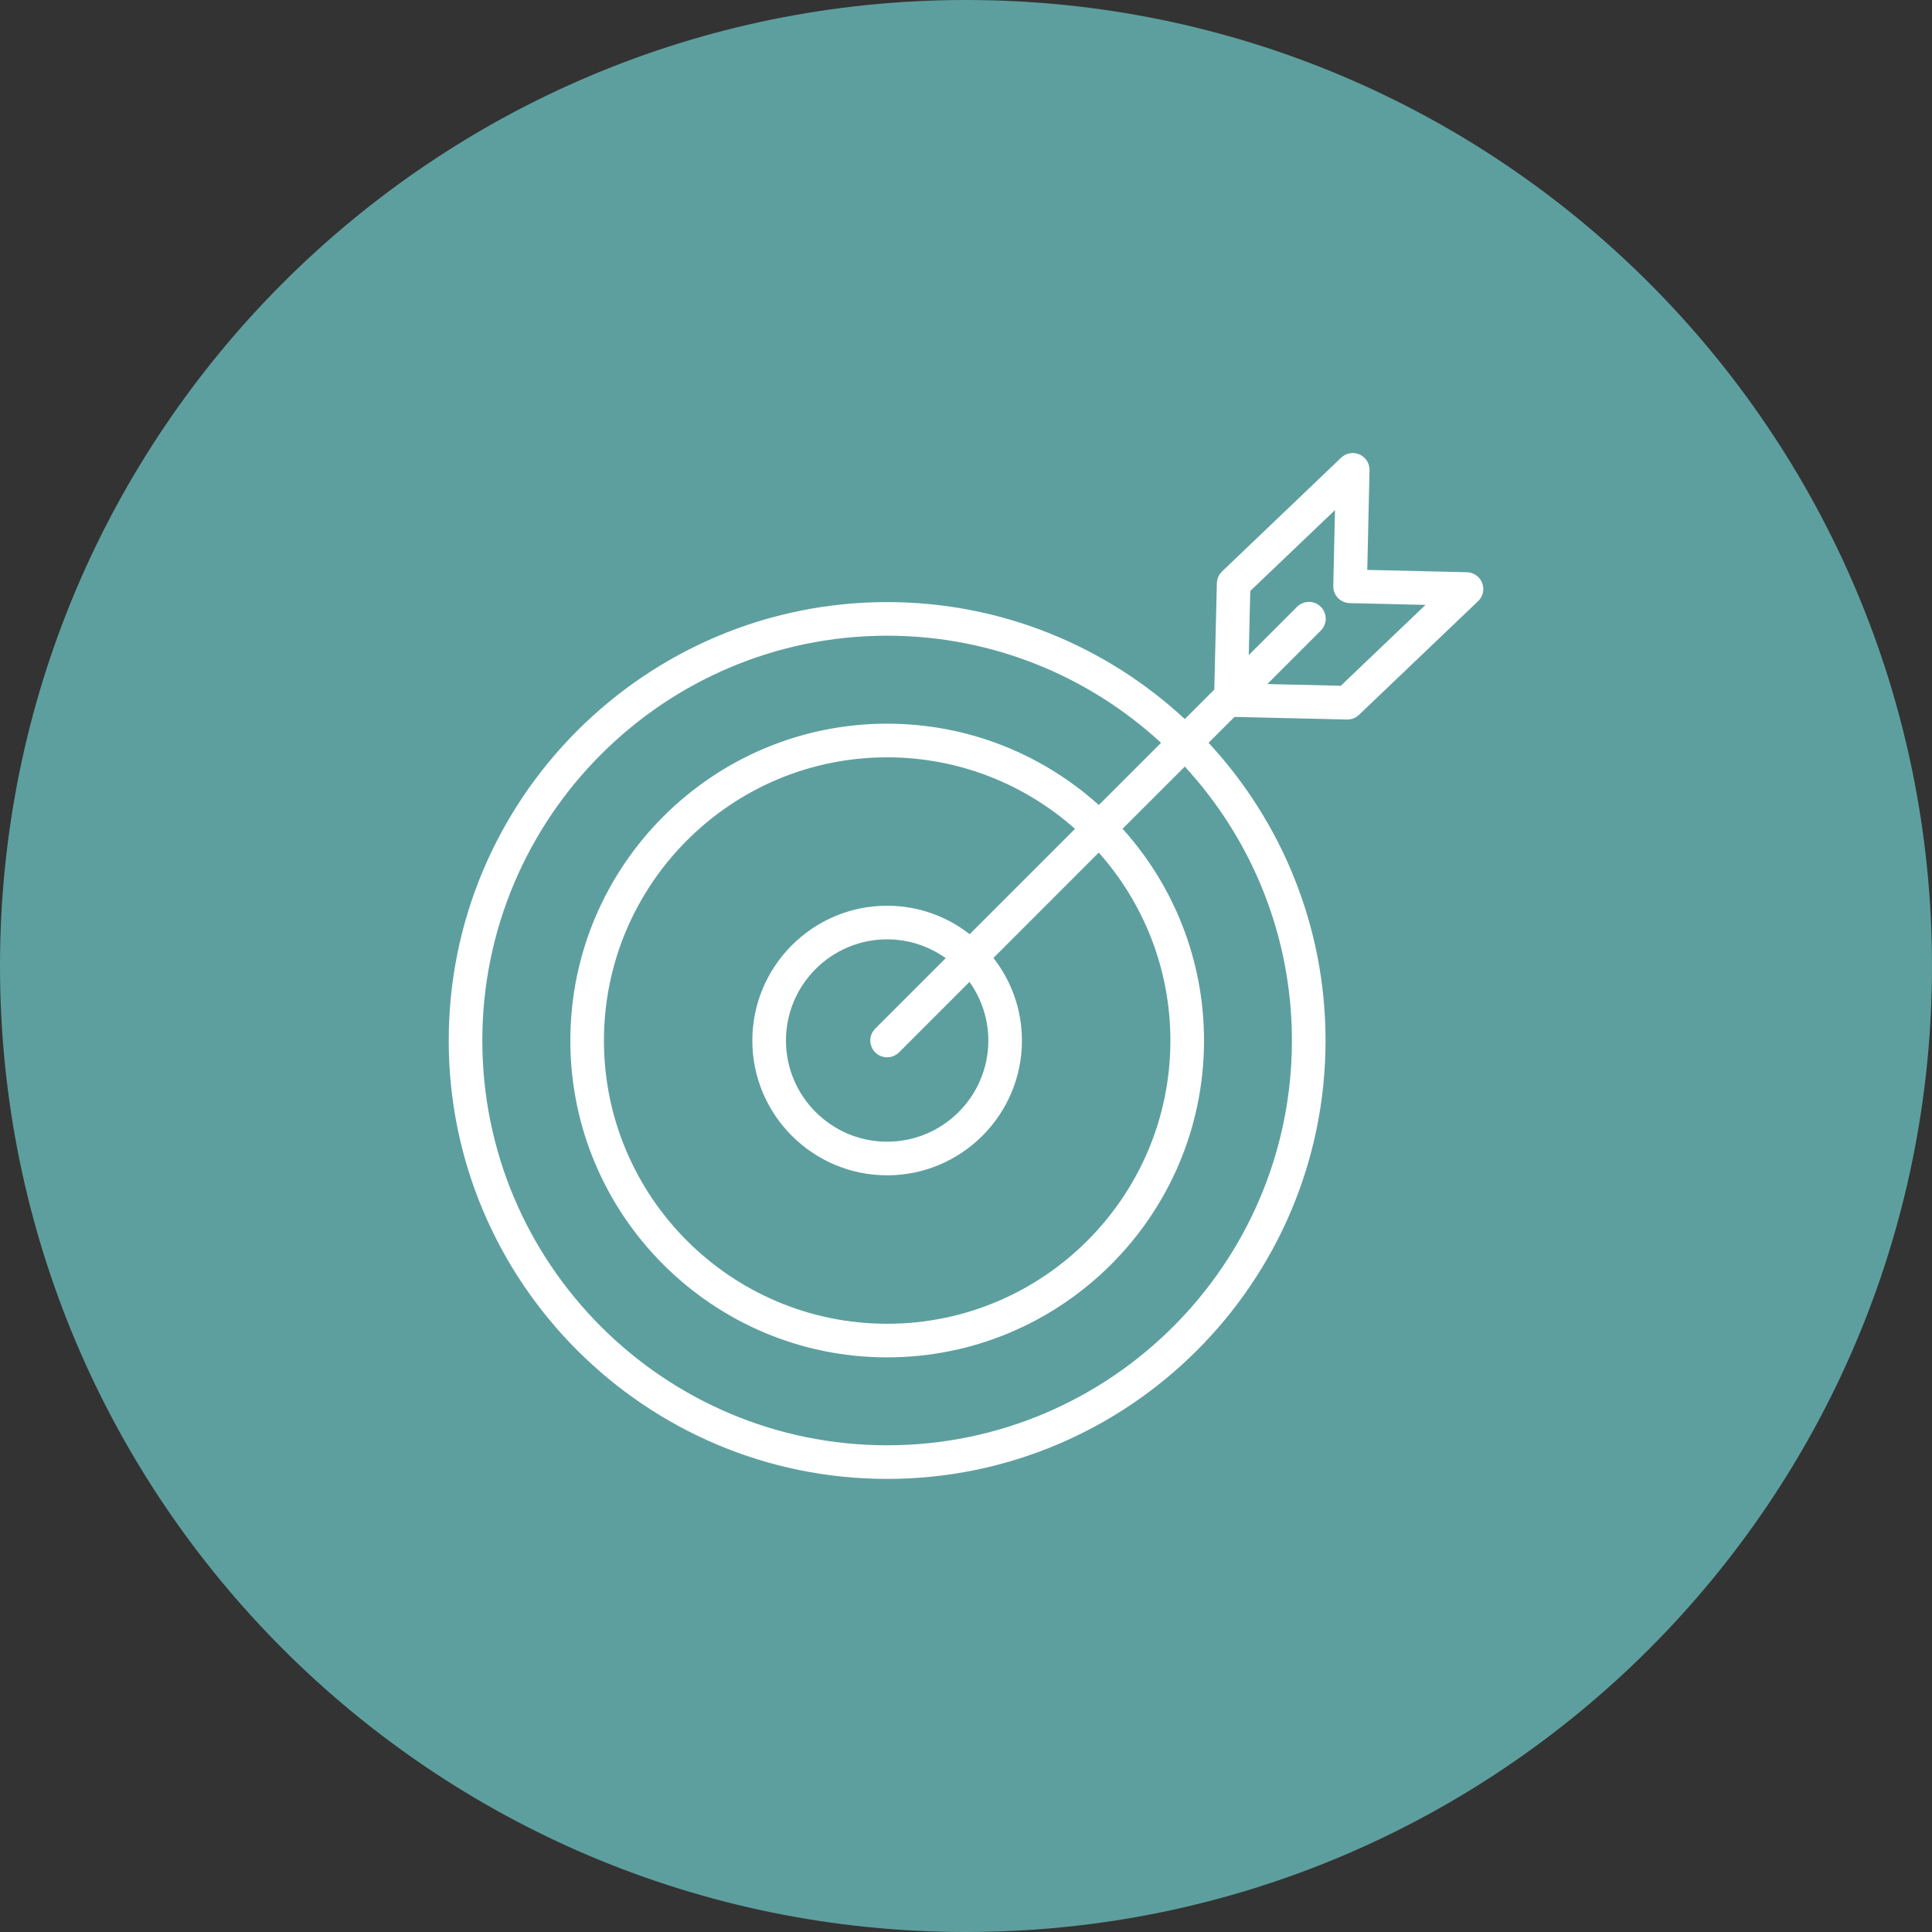
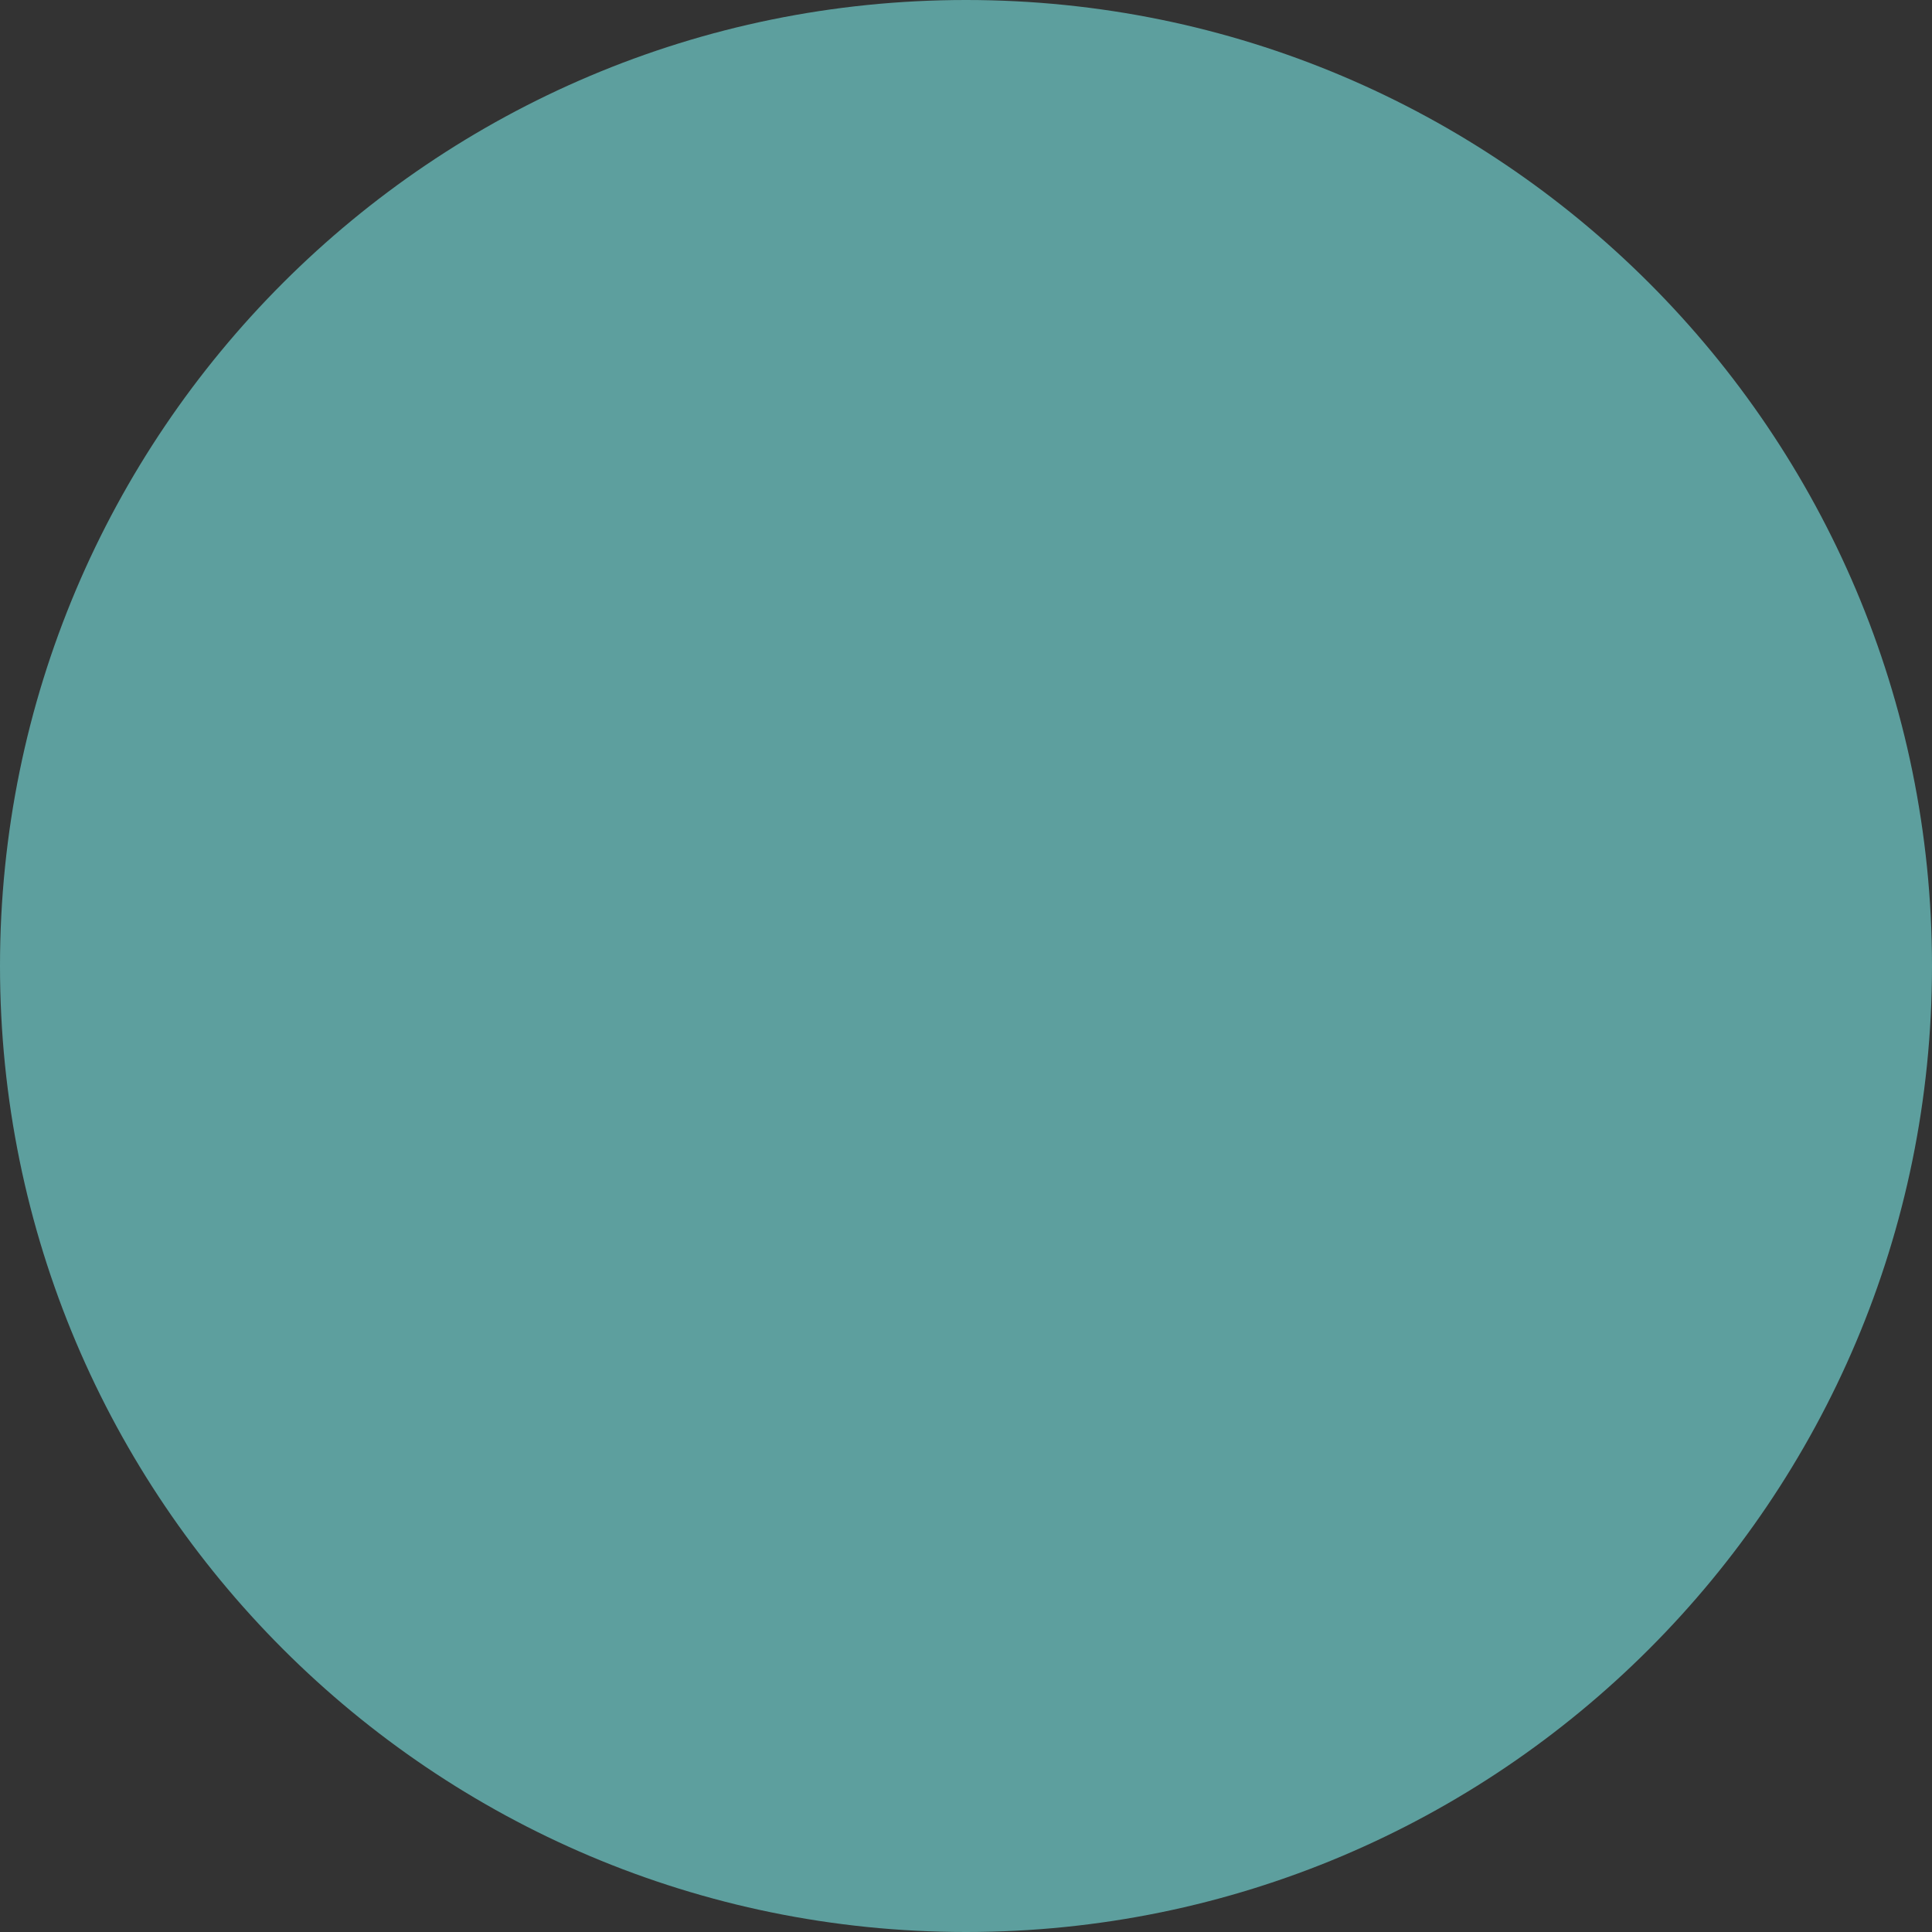
<svg xmlns="http://www.w3.org/2000/svg" viewBox="0 0 100.00 100.00" data-guides="{&quot;vertical&quot;:[],&quot;horizontal&quot;:[]}">
  <rect x="0" y="0" width="100.00" height="100.00" fill="#333333" stroke="none" />
  <path fill="#5d9f9e" stroke="none" fill-opacity="1" stroke-width="1" stroke-opacity="1" color="rgb(51, 51, 51)" fill-rule="evenodd" x="0" y="0" width="100" height="100" rx="50" ry="50" id="tSvg8b745e4244" title="Rectangle 1" d="M0 50C0 22.386 22.386 0 50 0C50 0 50 0 50 0C77.614 0 100 22.386 100 50C100 50 100 50 100 50C100 77.614 77.614 100 50 100C50 100 50 100 50 100C22.386 100 0 77.614 0 50Z" />
-   <path fill="#ffffff" stroke="#000000" fill-opacity="1" stroke-width="0" stroke-opacity="1" color="rgb(51, 51, 51)" fill-rule="evenodd" id="tSvg60c3536710" title="Path 1" d="M76.716 30.174C76.59 29.846 76.278 29.627 75.926 29.618C74.207 29.578 72.489 29.538 70.77 29.498C70.809 27.779 70.847 26.059 70.886 24.34C70.902 23.671 70.187 23.235 69.599 23.557C69.532 23.594 69.47 23.639 69.415 23.692C67.361 25.654 65.307 27.615 63.254 29.577C63.087 29.736 62.99 29.955 62.984 30.186C62.94 32.021 62.896 33.856 62.852 35.692C62.343 36.201 61.834 36.709 61.326 37.218C57.276 33.464 51.861 31.164 45.918 31.164C33.406 31.164 23.226 41.346 23.226 53.861C23.226 66.371 33.406 76.548 45.918 76.548C58.43 76.548 68.61 66.371 68.61 53.861C68.61 47.915 66.31 42.499 62.556 38.448C63.003 38.001 63.45 37.554 63.897 37.107C65.838 37.152 67.779 37.197 69.719 37.242C69.726 37.242 69.733 37.242 69.74 37.242C69.963 37.242 70.178 37.157 70.34 37.002C72.395 35.04 74.451 33.079 76.506 31.117C76.761 30.875 76.844 30.502 76.716 30.174ZM66.869 53.861C66.869 65.411 57.47 74.808 45.917 74.808C34.364 74.808 24.965 65.411 24.965 53.861C24.965 42.305 34.364 32.904 45.917 32.904C51.382 32.904 56.361 35.009 60.096 38.448C59.022 39.521 57.949 40.594 56.875 41.668C53.968 39.053 50.126 37.458 45.918 37.458C36.876 37.458 29.521 44.816 29.521 53.86C29.521 62.901 36.876 70.257 45.918 70.257C54.962 70.257 62.32 62.901 62.32 53.86C62.32 49.649 60.724 45.805 58.105 42.897C59.179 41.824 60.252 40.751 61.325 39.678C64.764 43.413 66.869 48.395 66.869 53.861ZM51.156 53.858C51.156 56.745 48.806 59.094 45.919 59.094C43.031 59.094 40.681 56.745 40.681 53.858C40.681 50.97 43.031 48.62 45.919 48.62C47.048 48.62 48.093 48.983 48.95 49.594C47.734 50.81 46.518 52.026 45.302 53.242C44.828 53.715 45.045 54.524 45.692 54.697C45.993 54.778 46.313 54.692 46.533 54.472C47.749 53.256 48.965 52.04 50.18 50.824C50.815 51.709 51.156 52.769 51.156 53.858ZM50.19 48.353C48.971 47.399 47.467 46.88 45.918 46.88C42.071 46.88 38.941 50.01 38.941 53.858C38.941 57.705 42.07 60.834 45.918 60.834C49.766 60.834 52.895 57.705 52.895 53.858C52.895 52.246 52.341 50.765 51.42 49.583C53.238 47.766 55.055 45.948 56.872 44.13C59.176 46.721 60.579 50.129 60.579 53.861C60.579 61.943 54.002 68.518 45.917 68.518C37.835 68.518 31.26 61.943 31.26 53.861C31.26 45.776 37.835 39.199 45.917 39.199C49.646 39.199 53.052 40.6 55.642 42.901C53.825 44.718 52.008 46.535 50.19 48.353ZM69.399 35.495C68.132 35.465 66.865 35.436 65.597 35.406C66.516 34.487 67.435 33.568 68.354 32.649C68.836 32.184 68.633 31.372 67.989 31.187C67.68 31.099 67.347 31.188 67.124 31.419C66.294 32.249 65.464 33.079 64.635 33.908C64.661 32.802 64.688 31.695 64.714 30.588C65.655 29.69 66.596 28.792 67.537 27.894C67.538 27.894 67.538 27.893 67.538 27.893C68.058 27.396 68.579 26.899 69.099 26.401C69.069 27.71 69.04 29.019 69.01 30.328C68.999 30.808 69.38 31.206 69.86 31.217C71.168 31.248 72.477 31.278 73.785 31.309C72.323 32.704 70.861 34.099 69.399 35.495Z" />
  <defs />
</svg>